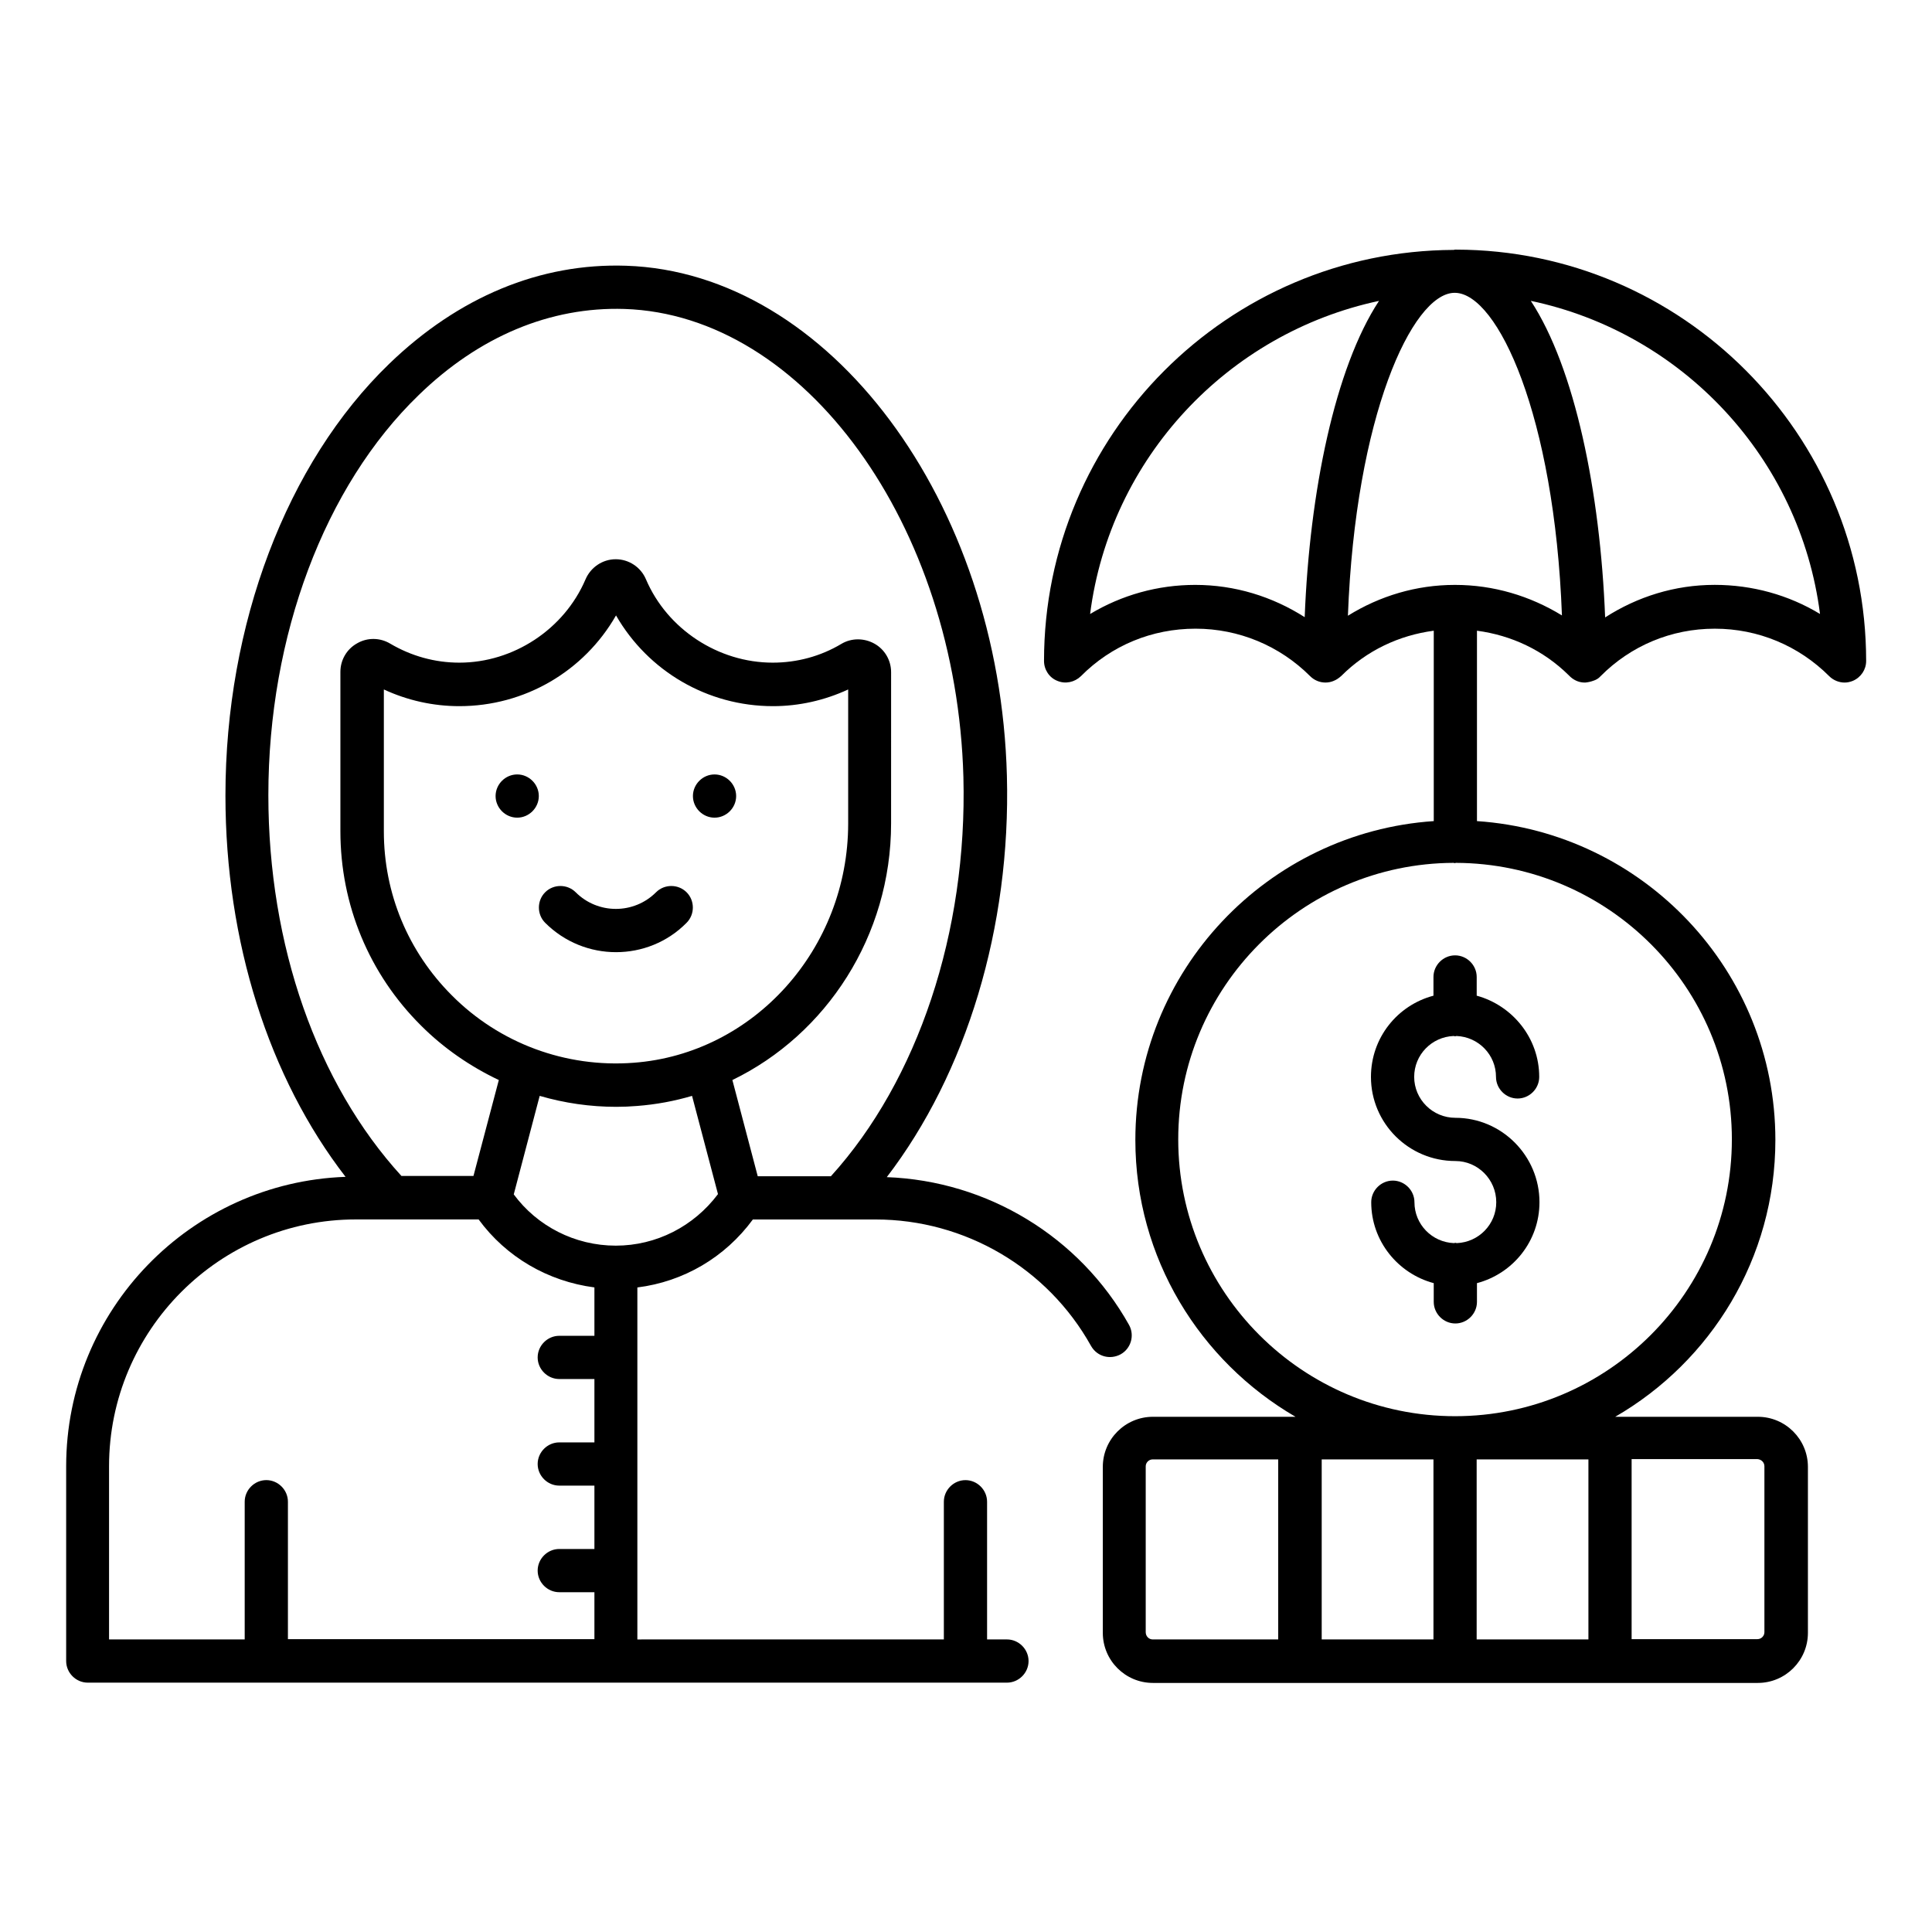
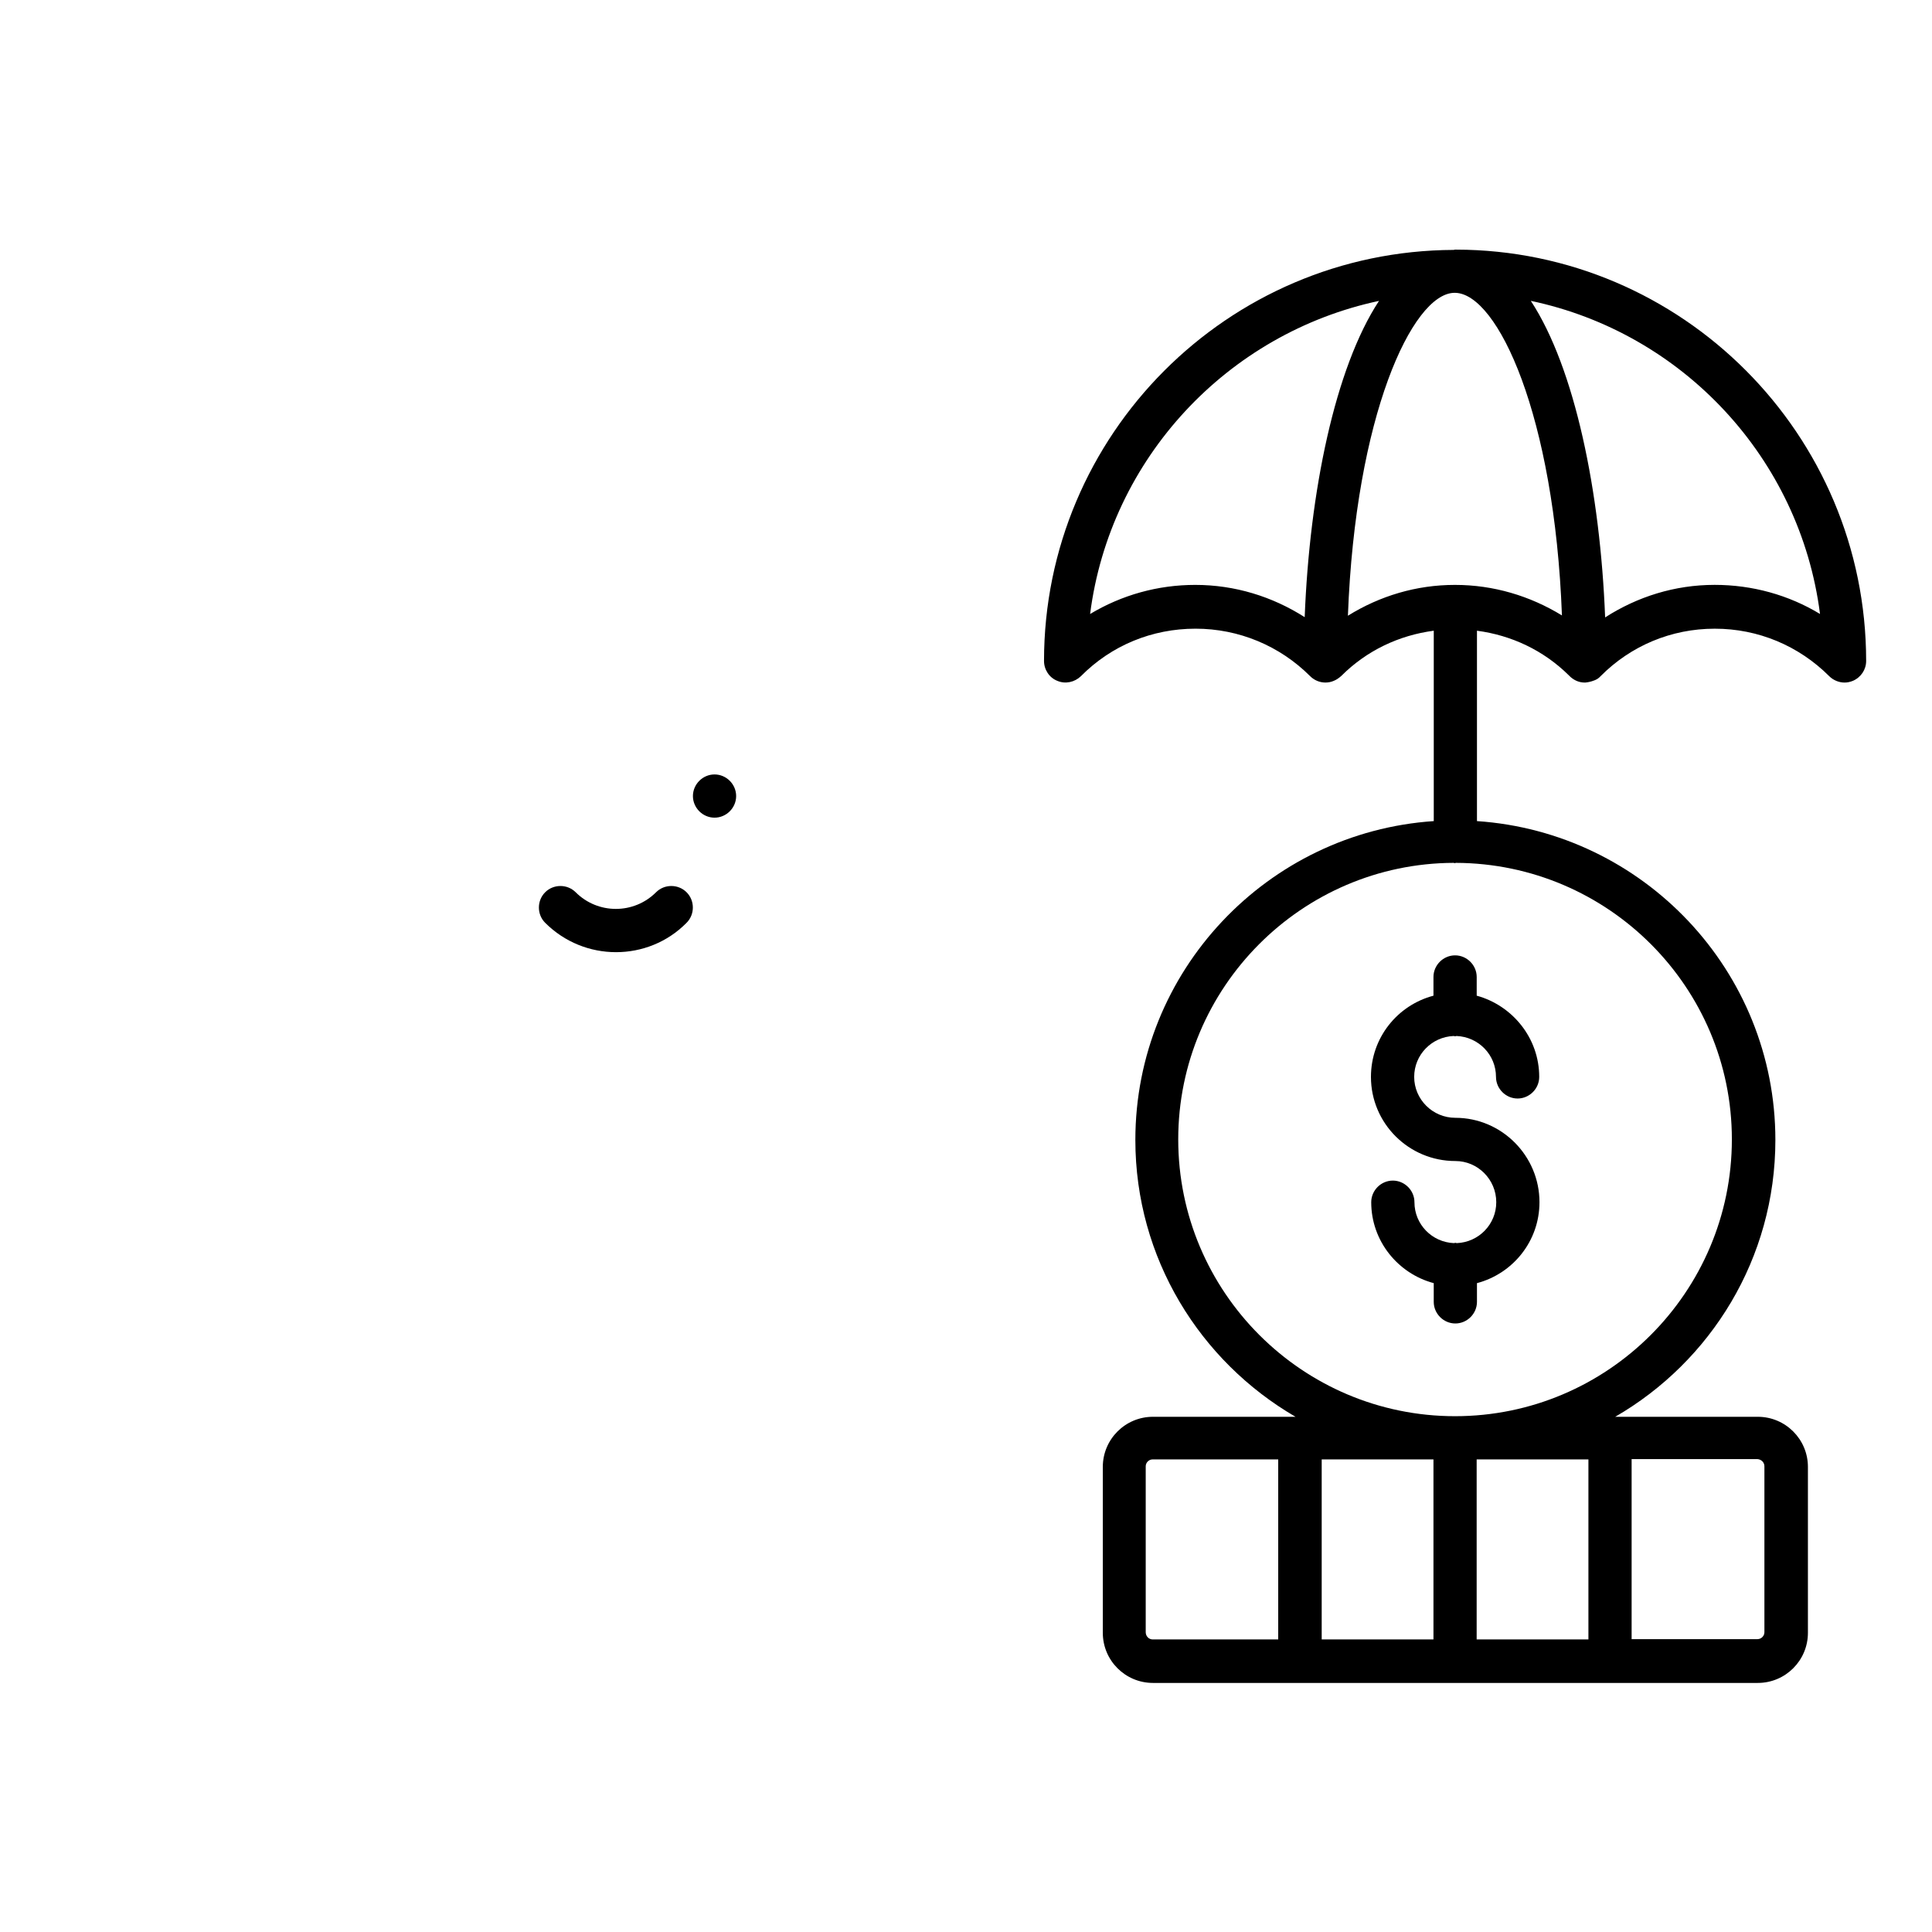
<svg xmlns="http://www.w3.org/2000/svg" fill="#000000" width="800px" height="800px" version="1.1" viewBox="144 144 512 512">
  <g>
    <path d="m529.84 210.15h-0.23c-0.152 0-0.23 0.078-0.383 0.078-59.922 0.23-108.55 49.008-108.55 108.93 0 2.289 1.375 4.426 3.512 5.266 2.137 0.918 4.582 0.383 6.258-1.223 8.09-8.168 18.855-12.594 30.383-12.594 11.449 0 22.289 4.504 30.383 12.594 1.07 1.07 2.519 1.68 4.047 1.68 0.762 0 1.527-0.152 2.215-0.457 0.762-0.305 1.375-0.762 1.984-1.297 6.719-6.719 15.266-10.762 24.504-11.984v50.457c-44.047 2.977-79.082 39.695-79.082 84.504 0 31.297 17.098 58.625 42.441 73.359h-37.785c-7.328 0-13.281 5.953-13.281 13.281v43.969c0 7.328 5.953 13.281 13.281 13.281h160.3c7.328 0 13.281-5.953 13.281-13.281v-43.969c0-7.328-5.953-13.281-13.281-13.281h-37.785c25.344-14.656 42.441-41.984 42.441-73.359 0-44.809-34.961-81.527-79.082-84.504v-50.457c9.16 1.223 17.633 5.191 24.352 11.832 1.07 1.145 2.519 1.91 4.199 1.91h0.152c0.762-0.078 1.449-0.23 2.062-0.457 0.762-0.23 1.449-0.609 1.984-1.223 8.016-8.09 18.777-12.594 30.23-12.594h0.078c11.449 0 22.215 4.504 30.305 12.594 1.07 1.07 2.594 1.68 4.047 1.68 0.762 0 1.449-0.152 2.215-0.457 2.137-0.918 3.512-2.977 3.512-5.266-0.016-60.078-48.793-108.93-108.71-109.01zm28.09 96.945c-8.473-5.191-18.168-8.09-28.32-8.09h-0.078c-10.152 0-19.848 2.902-28.32 8.168 1.984-52.977 17.023-85.191 28.09-85.57h0.305 0.078c11.227 0.305 26.262 32.441 28.246 85.492zm-125.04-0.379c5.266-41.223 36.41-74.426 76.562-82.977-11.68 17.785-18.398 50.609-19.695 83.816-8.625-5.496-18.551-8.551-29.008-8.551-9.922 0-19.461 2.672-27.859 7.711zm90.992 224.04v47.711h-29.617v-47.711zm41.066 0v47.711h-29.617v-47.711zm-117.32 45.801v-43.969c0-0.992 0.84-1.832 1.832-1.832h33.281v47.711h-33.281c-0.992-0.004-1.832-0.844-1.832-1.91zm163.96-43.969v43.969c0 0.992-0.84 1.832-1.832 1.832h-33.359v-47.711h33.359c0.992 0.078 1.832 0.84 1.832 1.91zm-8.625-86.641c0 40.457-32.898 73.359-73.359 73.359-40.457 0-73.359-32.898-73.359-73.359 0-40.305 32.746-73.129 72.977-73.281 0.078 0 0.23 0.078 0.305 0.078 0.078 0 0.23-0.078 0.305-0.078 40.387 0.152 73.133 32.977 73.133 73.281zm-4.578-146.95c-10.535 0-20.457 3.129-29.008 8.625-1.297-33.281-8.016-66.105-19.695-83.891 40.227 8.473 71.371 41.68 76.641 82.977-8.32-5.039-17.941-7.711-27.938-7.711z" />
-     <path d="m286.79 354.96c0-3.129-2.594-5.727-5.727-5.727-3.129 0-5.727 2.594-5.727 5.727 0 3.129 2.594 5.727 5.727 5.727 3.133 0 5.727-2.598 5.727-5.727z" />
    <path d="m333.36 360.69c3.129 0 5.727-2.594 5.727-5.727 0-3.129-2.594-5.727-5.727-5.727-3.129 0-5.727 2.594-5.727 5.727 0 3.129 2.598 5.727 5.727 5.727z" />
    <path d="m325.95 388.55c2.215-2.215 2.215-5.879 0-8.09-2.215-2.215-5.879-2.215-8.09 0-5.879 5.879-15.418 5.879-21.297 0-2.215-2.215-5.879-2.215-8.09 0-2.215 2.215-2.215 5.879 0 8.09 5.191 5.191 11.984 7.785 18.777 7.785 6.793 0.004 13.586-2.594 18.699-7.785z" />
-     <path d="m440.99 502.9c2.75-1.527 3.742-5.039 2.215-7.785-13.129-23.434-37.559-38.168-64.199-39.16 21.07-27.48 32.898-66.184 31.832-106.34-1.91-72.824-47.176-133.43-100.91-135.19-22.746-0.762-44.426 8.246-62.824 26.031-27.176 26.258-43.359 69.082-43.359 114.35 0 38.777 11.527 74.809 31.832 101.07-41.066 1.449-74.043 35.266-74.043 76.715v51.602c0 3.129 2.594 5.727 5.727 5.727h243.59c3.129 0 5.727-2.594 5.727-5.727 0-3.129-2.594-5.727-5.727-5.727h-5.266v-36.488c0-3.129-2.594-5.727-5.727-5.727-3.129 0-5.727 2.594-5.727 5.727v36.488l-81.223 0.004v-93.281c12.215-1.527 23.207-7.938 30.609-18.016h32.52c23.664 0 45.57 12.824 57.098 33.512 1.602 2.824 5.035 3.742 7.863 2.215zm-186.03-254.2c16.031-15.574 34.887-23.434 54.504-22.824 47.711 1.527 88.016 57.25 89.848 124.04 1.07 41.066-12.062 80.379-35.113 105.8h-19.391l-6.719-25.496c24.887-12.062 42.059-38.168 42.059-68.016l0.004-40.074c0-3.129-1.68-6.031-4.426-7.559-2.75-1.527-6.106-1.527-8.777 0.078-5.496 3.281-11.754 4.961-18.168 4.961-14.426 0-27.938-8.855-33.586-22.062-1.375-3.281-4.582-5.344-8.016-5.344-3.512 0-6.641 2.137-8.016 5.344-5.648 13.207-19.082 22.062-33.434 22.062-6.488 0-12.746-1.754-18.32-5.039-2.672-1.602-6.031-1.68-8.777-0.078-2.75 1.527-4.426 4.426-4.426 7.559v42.215c0 19.543 7.633 37.863 21.375 51.527 6.031 6.031 13.055 10.84 20.609 14.426l-6.719 25.418-19.09 0.004c-22.367-24.504-35.266-61.066-35.266-100.91 0-42.215 14.883-81.91 39.844-106.03zm8.781 159.08c-11.602-11.602-18.016-27.023-18.016-43.434v-37.633c6.258 2.902 13.055 4.426 20 4.426 17.328 0 33.055-9.238 41.527-24.047 8.473 14.734 24.199 24.047 41.602 24.047 6.871 0 13.664-1.527 19.922-4.426v35.496c0 33.207-24.961 61.066-56.871 63.434-18.012 1.371-35.57-5.191-48.164-17.863zm-43.438 170.68v-36.488c0-3.129-2.594-5.727-5.727-5.727-3.129 0-5.727 2.594-5.727 5.727v36.488h-35.949v-45.879c0-36.031 29.312-65.418 65.418-65.418h32.52c7.328 10 18.398 16.41 30.688 18.016v12.824h-9.312c-3.129 0-5.727 2.594-5.727 5.727 0 3.129 2.594 5.727 5.727 5.727h9.312v16.793h-9.312c-3.129 0-5.727 2.594-5.727 5.727 0 3.129 2.594 5.727 5.727 5.727h9.312v16.793h-9.312c-3.129 0-5.727 2.594-5.727 5.727 0 3.129 2.594 5.727 5.727 5.727h9.312v12.441l-81.223-0.004zm86.871-104.35c-10.84 0-20.84-5.191-27.023-13.586l6.871-26.105c6.566 1.91 13.359 2.902 20.305 2.902 1.832 0 3.664-0.078 5.496-0.23 5.039-0.383 9.922-1.297 14.578-2.672l6.871 26.031c-6.41 8.543-16.336 13.66-27.098 13.66z" />
    <path d="m529.61 397.18c-3.129 0-5.727 2.594-5.727 5.727v4.961c-9.543 2.519-16.566 11.145-16.566 21.527 0 12.289 10 22.289 22.367 22.289 5.953 0 10.84 4.887 10.84 10.914 0 5.879-4.656 10.609-10.457 10.84-0.152 0-0.23-0.078-0.383-0.078s-0.23 0.078-0.383 0.078c-5.801-0.23-10.457-4.961-10.457-10.84 0-3.129-2.594-5.727-5.727-5.727-3.129 0-5.727 2.594-5.727 5.727 0 10.305 7.098 18.93 16.566 21.449v4.961c0 3.129 2.594 5.727 5.727 5.727 3.129 0 5.727-2.594 5.727-5.727v-4.961c9.543-2.519 16.566-11.145 16.566-21.449 0-12.289-10-22.367-22.289-22.367-6.031 0-10.914-4.887-10.914-10.84 0-5.879 4.656-10.609 10.457-10.84 0.152 0 0.23 0.078 0.383 0.078 0.152 0 0.23-0.078 0.383-0.078 5.801 0.23 10.457 4.961 10.457 10.84 0 3.129 2.594 5.727 5.727 5.727 3.129 0 5.727-2.594 5.727-5.727 0-10.305-7.098-18.93-16.566-21.527v-4.961c-0.004-3.129-2.598-5.723-5.731-5.723z" />
  </g>
</svg>